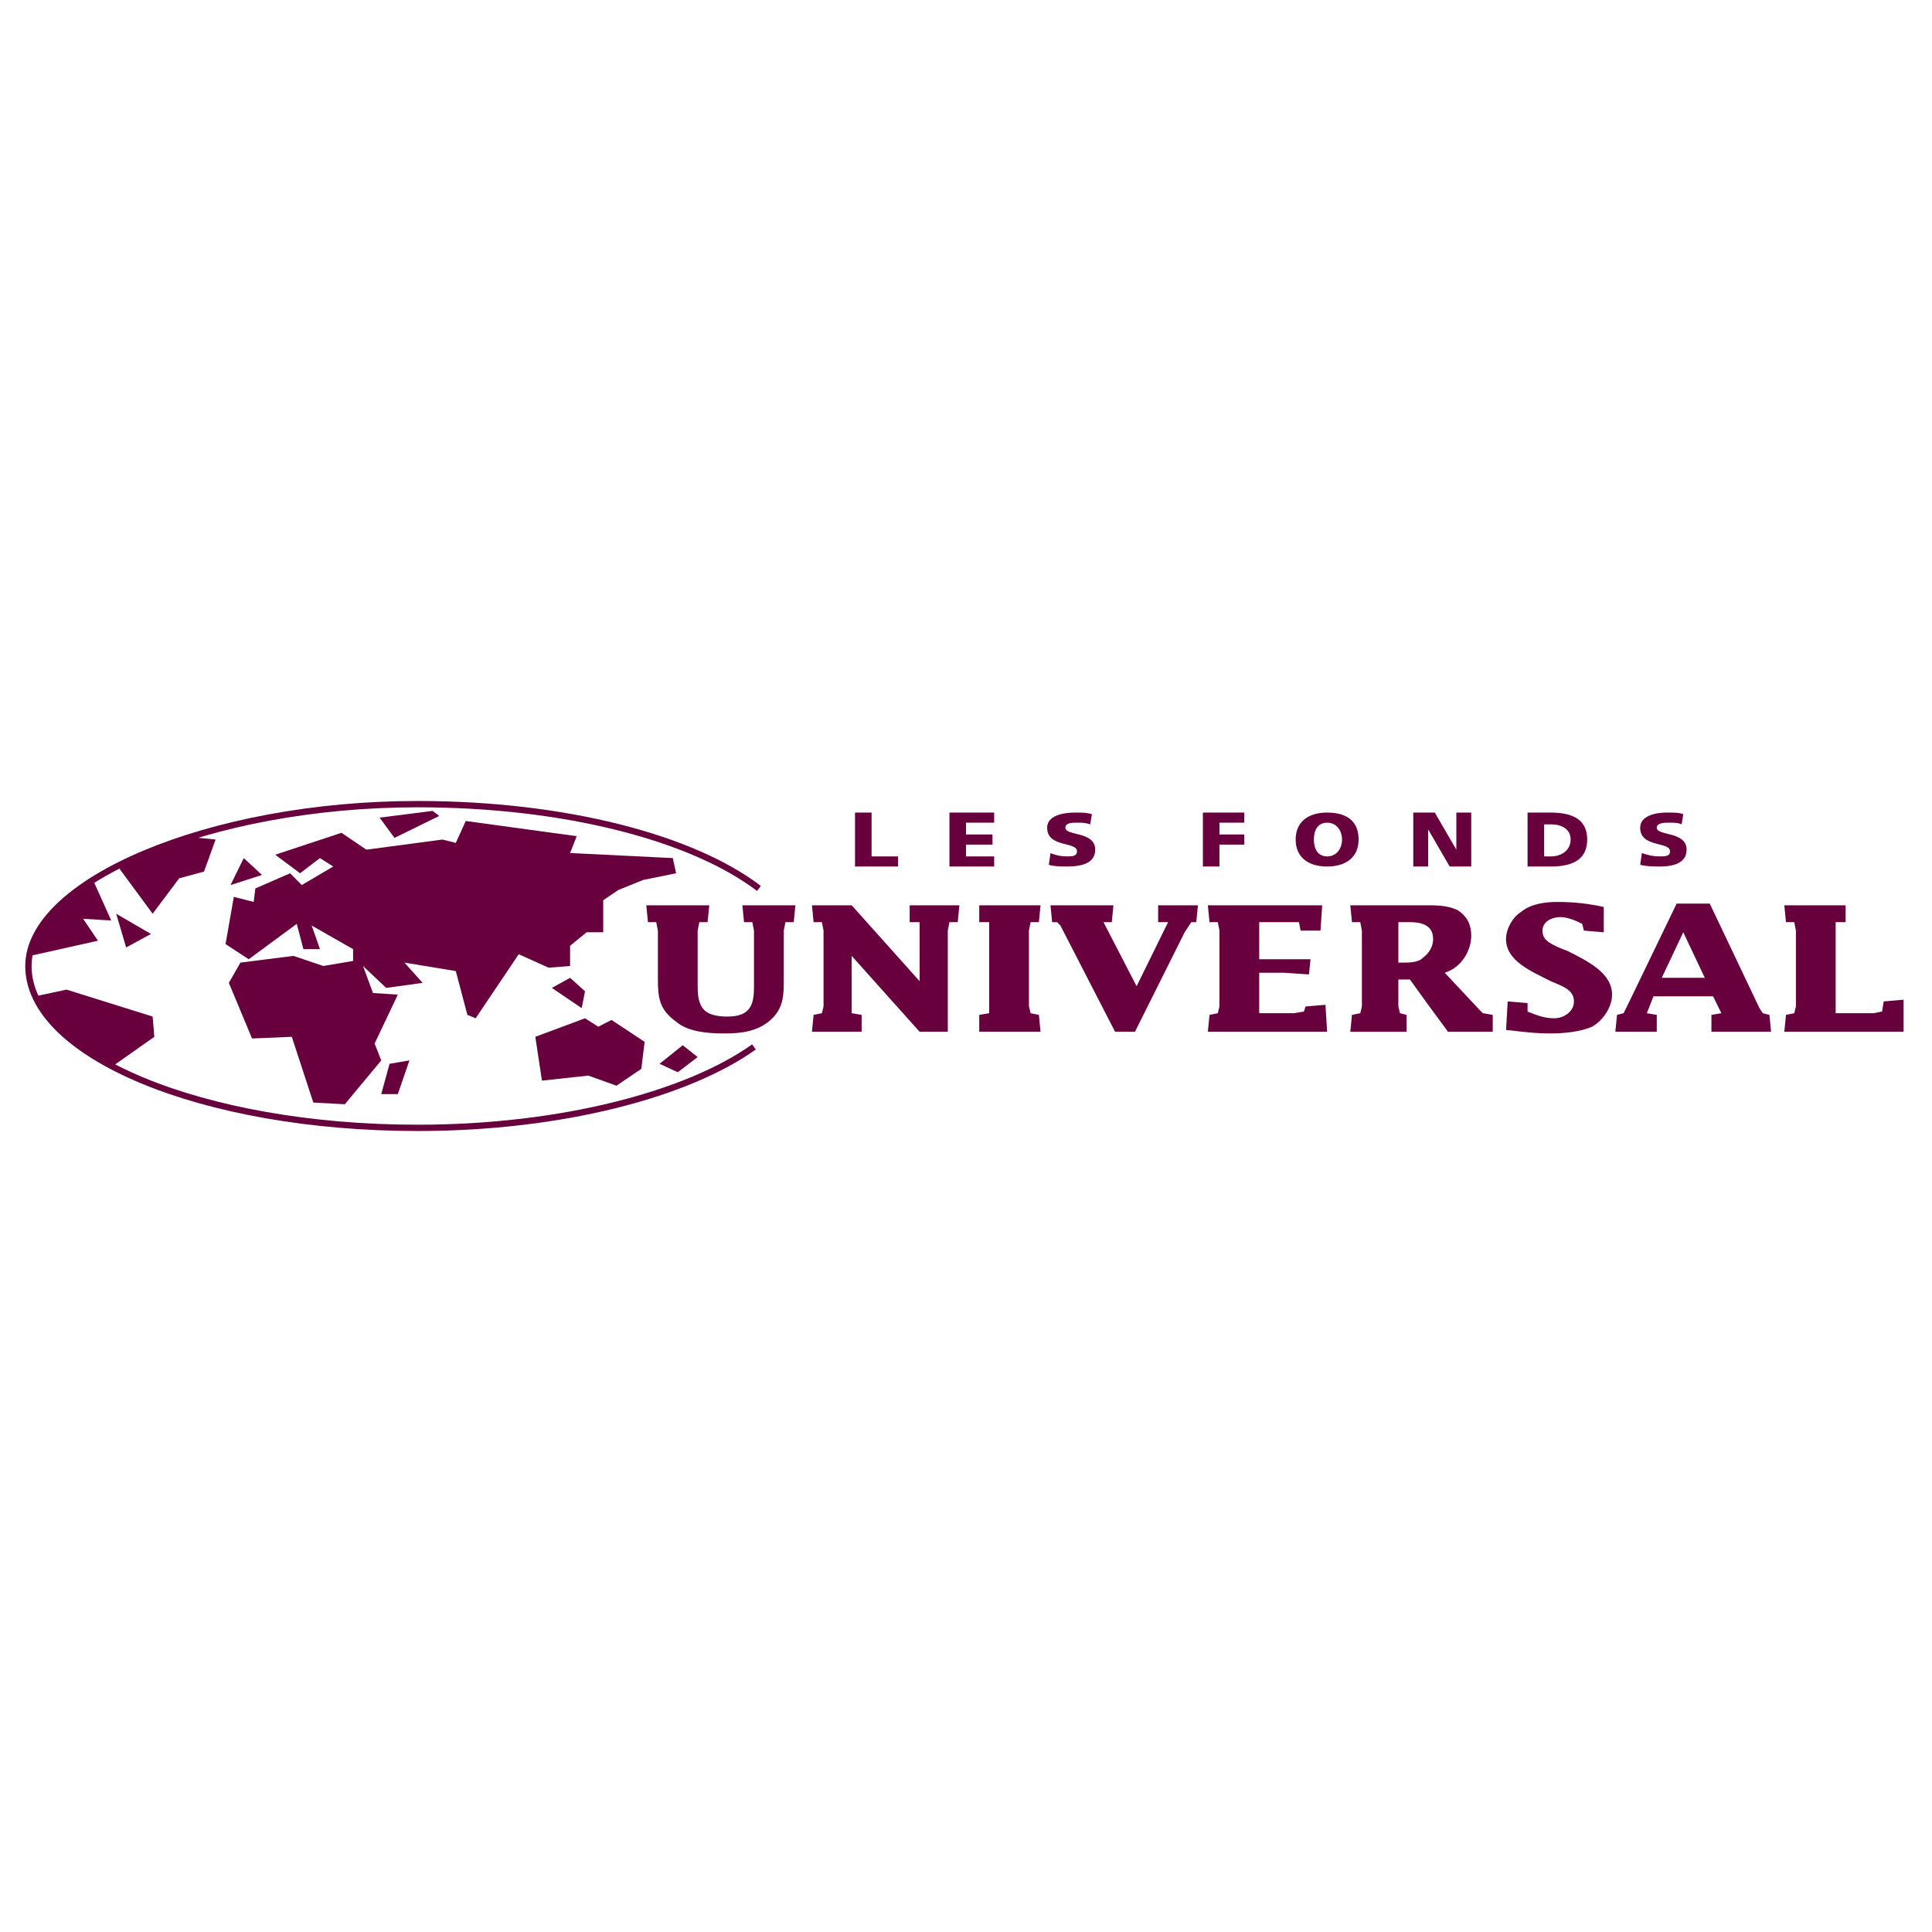
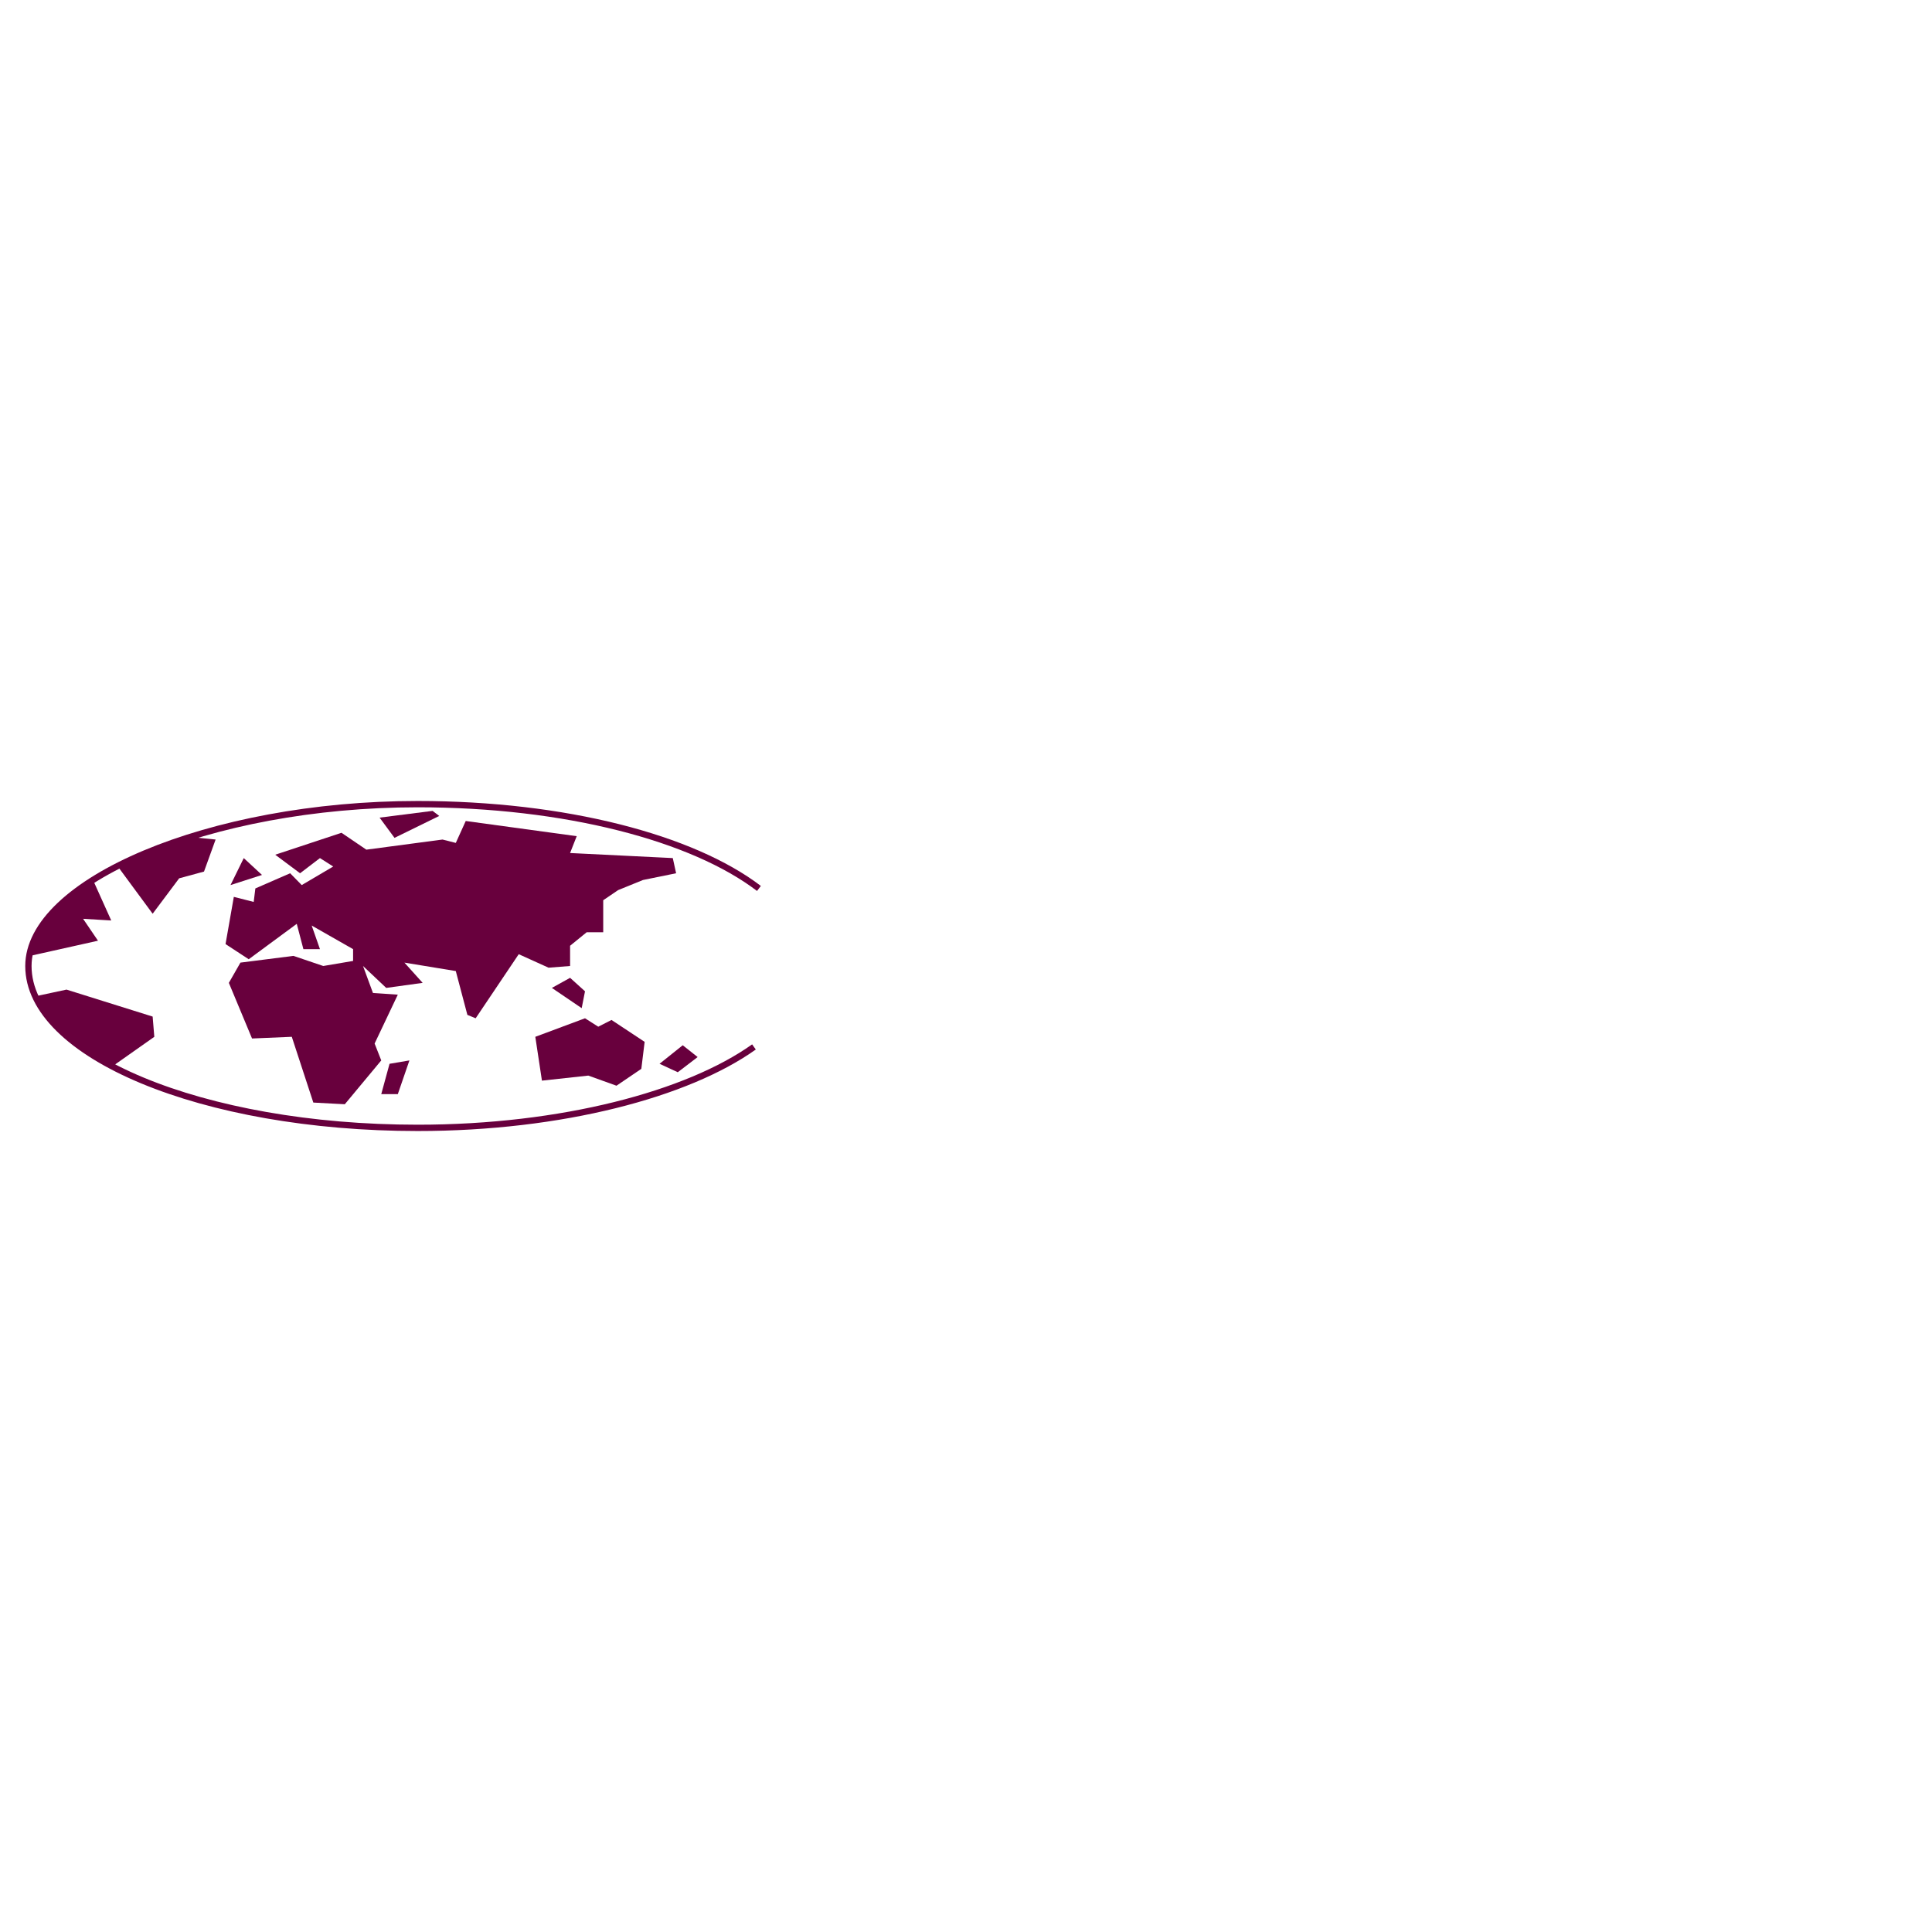
<svg xmlns="http://www.w3.org/2000/svg" width="2500" height="2500" viewBox="0 0 192.756 192.756">
  <path fill-rule="evenodd" clip-rule="evenodd" fill="#fff" d="M0 0h192.756v192.756H0V0z" />
  <path fill-rule="evenodd" clip-rule="evenodd" fill="#68003d" d="M24.32 85.612l-1.322 2.692 3.14-1.01-1.818-1.682zM43.161 80.902l-5.289.673 1.488 2.018 4.462-2.186-.661-.505zM38.864 106.135l-.826 3.027h1.652l1.157-3.363-1.983.336zM56.878 97.557l-1.818 1.007 2.975 2.02.331-1.682-1.488-1.345zM68.117 104.285l-2.314 1.85 1.818.842 1.983-1.514-1.487-1.178zM59.688 102.434l-1.322-.84-4.958 1.849.661 4.373 4.627-.504 2.81 1.01 2.479-1.683.33-2.692-3.305-2.185-1.322.672z" />
  <path fill-rule="evenodd" clip-rule="evenodd" fill="#68003d" d="M57.54 83.425l-11.074-1.514-.991 2.187-1.323-.336-7.602 1.009-2.479-1.683-6.611 2.188 2.479 1.85 1.983-1.514 1.323.841-3.141 1.851-1.156-1.178-3.471 1.514-.165 1.346-1.983-.505-.827 4.71 2.314 1.514 4.792-3.533.662 2.524h1.652l-.826-2.355 4.132 2.355v1.178l-2.975.504-2.975-1.009-5.289.672-1.156 2.02 2.313 5.55 3.967-.168 2.148 6.561 3.14.168 3.637-4.373-.662-1.684 2.314-4.877-2.479-.168-.992-2.692 2.314 2.186 3.636-.503-1.818-2.02 5.124.842 1.156 4.373.827.338 4.297-6.393 2.975 1.346 2.148-.169v-2.019l1.653-1.345h1.653v-3.196l1.487-1.01 2.479-1.009 3.306-.673-.331-1.514-10.247-.505.662-1.682zM8.289 91.668l1.487 2.187L3 95.369c.496-2.523 3.305-5.888 6.28-7.569l1.818 4.037-2.809-.169zM11.098 106.471c-3.801-2.018-6.28-4.541-7.603-7.064l3.141-.674 8.594 2.691.165 2.02-4.297 3.027zM19.362 83.425c-2.81 1.009-5.454 1.682-7.603 3.028l3.471 4.71 2.645-3.533 2.479-.673 1.157-3.196-1.652-.168-.497-.168z" />
  <path d="M75.719 88.64c-6.611-5.047-19.337-8.411-34.046-8.411-20.824 0-38.839 7.738-38.839 16.149 0 8.915 17.354 16.149 38.839 16.149 14.379 0 26.939-3.365 33.55-8.074" fill="none" stroke="#68003d" stroke-width=".63" stroke-miterlimit="2.613" />
-   <path d="M69.604 98.229c0 .674 0 1.682.496 2.355.496.672 1.487.84 2.479.84 2.81 0 2.645-1.85 2.645-3.699v-4.879l-.165-.841h-.826l-.166-1.682h5.289l-.165 1.682h-.826l-.166.841v4.879c0 1.514 0 2.859-1.322 4.037s-2.975 1.346-4.627 1.346-3.636-.168-4.793-1.178c-1.652-1.178-1.818-2.355-1.818-4.205v-4.879l-.166-.841h-.826l-.166-1.682h6.281l-.166 1.682h-.826l-.166.841v5.383zM82.165 92.846L82 92.004h-.827l-.165-1.682h3.966l6.776 7.571V92.004h-.991v-1.682h4.958l-.165 1.682h-.826l-.166.842v10.093h-2.81l-6.776-7.57V101.088l.992.168v1.683h-4.958l.165-1.683.827-.168.165-.672v-7.57zM102.658 100.416l.166.672.826.168.164 1.683h-6.115v-1.683l.992-.168V92.004h-.992v-1.682h6.115l-.164 1.682h-.826l-.166.842v7.57zM105.799 92.341l-.33-.337h-.496l-.166-1.682h6.281l-.166 1.682h-.826l3.304 6.392 3.141-6.392h-.992v-1.682h3.967l-.164 1.682h-.497l-.662 1.01-4.957 9.925h-1.984l-5.453-10.598zM125.631 92.004v3.701h5.123l-.164 1.514-2.481-.168h-2.478v4.037h3.471l.992-.168.164-.504 1.984-.168.164 2.691h-11.898l.166-1.683.826-.168.164-.672v-7.57l-.164-.842h-.826l-.166-1.682h11.404l-.166 2.524h-1.982l-.166-.842h-3.967zM135.877 94.191v6.225l-.164.672-.826.168-.166 1.684h5.619v-1.684l-.66-.168-.166-.672v-2.691h1.156l1.818 2.523 1.984 2.691h4.461v-1.684l-.99-.168-.332-.336-3.471-3.701c1.654-.504 2.645-2.187 2.645-3.701 0-1.009-.33-1.851-1.322-2.523-.99-.505-2.148-.505-3.139-.505h-7.604l.166 1.682h.826l.164.841v1.347h3.637v-2.187h1.156c1.488 0 2.314.505 2.314 1.682 0 .673-.33 1.346-.992 1.851-.494.504-1.322.504-2.148.504h-.33v-1.85h-3.636zM152.404 100.92c.826.336 1.654.674 2.645.674.992 0 1.984-.674 1.984-1.684 0-1.178-1.158-1.514-2.314-2.018-1.982-1.01-4.463-2.019-4.463-4.206 0-1.009.662-2.187 1.488-2.691.992-.841 2.479-1.009 3.635-1.009 1.654 0 3.141.168 4.629.505v2.523l-1.984-.168-.164-.673c-.662-.336-1.488-.673-2.148-.673-.992 0-1.818.505-1.818 1.346 0 .504.166.841.66 1.177.496.336 1.322.673 1.818.841 1.984 1.009 4.463 2.187 4.463 4.374 0 1.178-.826 2.523-1.984 3.195-1.156.506-2.809.674-4.131.674-1.652 0-2.811-.168-4.297-.336h-.166l.166-2.861 1.982.168v.842h-.001zM167.775 97.557h2.313l-2.147-4.543-2.15 4.543h1.984v1.849h-2.81l-.66 1.682.992.168v1.683h-4.133l.166-1.683.66-.168.496-1.01 4.793-9.924h3.305l4.959 10.43.33.504.662.168.164 1.683h-5.949v-1.683l.992-.168-.826-1.682h-3.141v-1.849zM179.178 92.846l-.164-.842h-.826l-.167-1.682h6.116v1.682h-.992V101.088h3.802l.826-.168.165-1.01 1.984-.168v3.197h-11.901l.167-1.683.826-.168.164-.672v-7.57zM11.594 91.163l.991 3.365 2.48-1.346-3.471-2.019zM85.305 81.07h1.653v4.374h2.644v1.009h-4.297V81.07zM94.726 81.07h4.462v1.01h-2.81v1.177h2.645v1.009h-2.645v1.178h2.81v1.009h-4.462V81.07zM104.807 85.107c.33.168.992.336 1.652.336.496 0 .992 0 .992-.505 0-1.009-2.975-.336-2.975-2.355 0-1.177 1.486-1.514 2.809-1.514.662 0 1.158 0 1.654.168l-.166 1.009c-.496-.168-.826-.168-1.322-.168s-1.156 0-1.156.504c0 .841 2.975.336 2.975 2.187 0 1.346-1.322 1.682-2.811 1.682-.496 0-1.322 0-1.816-.168l.164-1.176zM120.012 81.07h4.133v1.01h-2.481v1.177h2.481v1.009h-2.481v2.187h-1.652V81.07zM132.406 82.08c-.99 0-1.322.841-1.322 1.682s.332 1.682 1.322 1.682c.992 0 1.488-.841 1.488-1.682.001-.842-.496-1.682-1.488-1.682v-1.01c2.148 0 3.141 1.009 3.141 2.691s-1.156 2.691-3.141 2.691c-1.982 0-3.139-1.009-3.139-2.691s1.156-2.691 3.139-2.691v1.01zM141.002 81.07h2.148l2.149 3.701V81.07h1.486v5.383h-2.148l-2.149-3.701v3.701h-1.486V81.07zM154.059 83.762v-1.514h.66c1.156 0 1.982.505 1.982 1.514s-.826 1.682-1.982 1.682h-.66v-1.682h-1.654v2.691h2.314c2.148 0 3.637-.673 3.637-2.691s-1.488-2.691-3.637-2.691h-2.314v2.691h1.654zM163.809 85.107c.496.168.992.336 1.818.336.496 0 .99 0 .99-.505 0-1.009-2.975-.336-2.975-2.355 0-1.177 1.488-1.514 2.645-1.514.662 0 1.322 0 1.654.168l-.166 1.009c-.33-.168-.826-.168-1.322-.168-.33 0-1.156 0-1.156.504 0 .841 2.975.336 2.975 2.187 0 1.346-1.322 1.682-2.645 1.682-.662 0-1.322 0-1.984-.168l.166-1.176z" fill-rule="evenodd" clip-rule="evenodd" fill="#68003d" />
</svg>